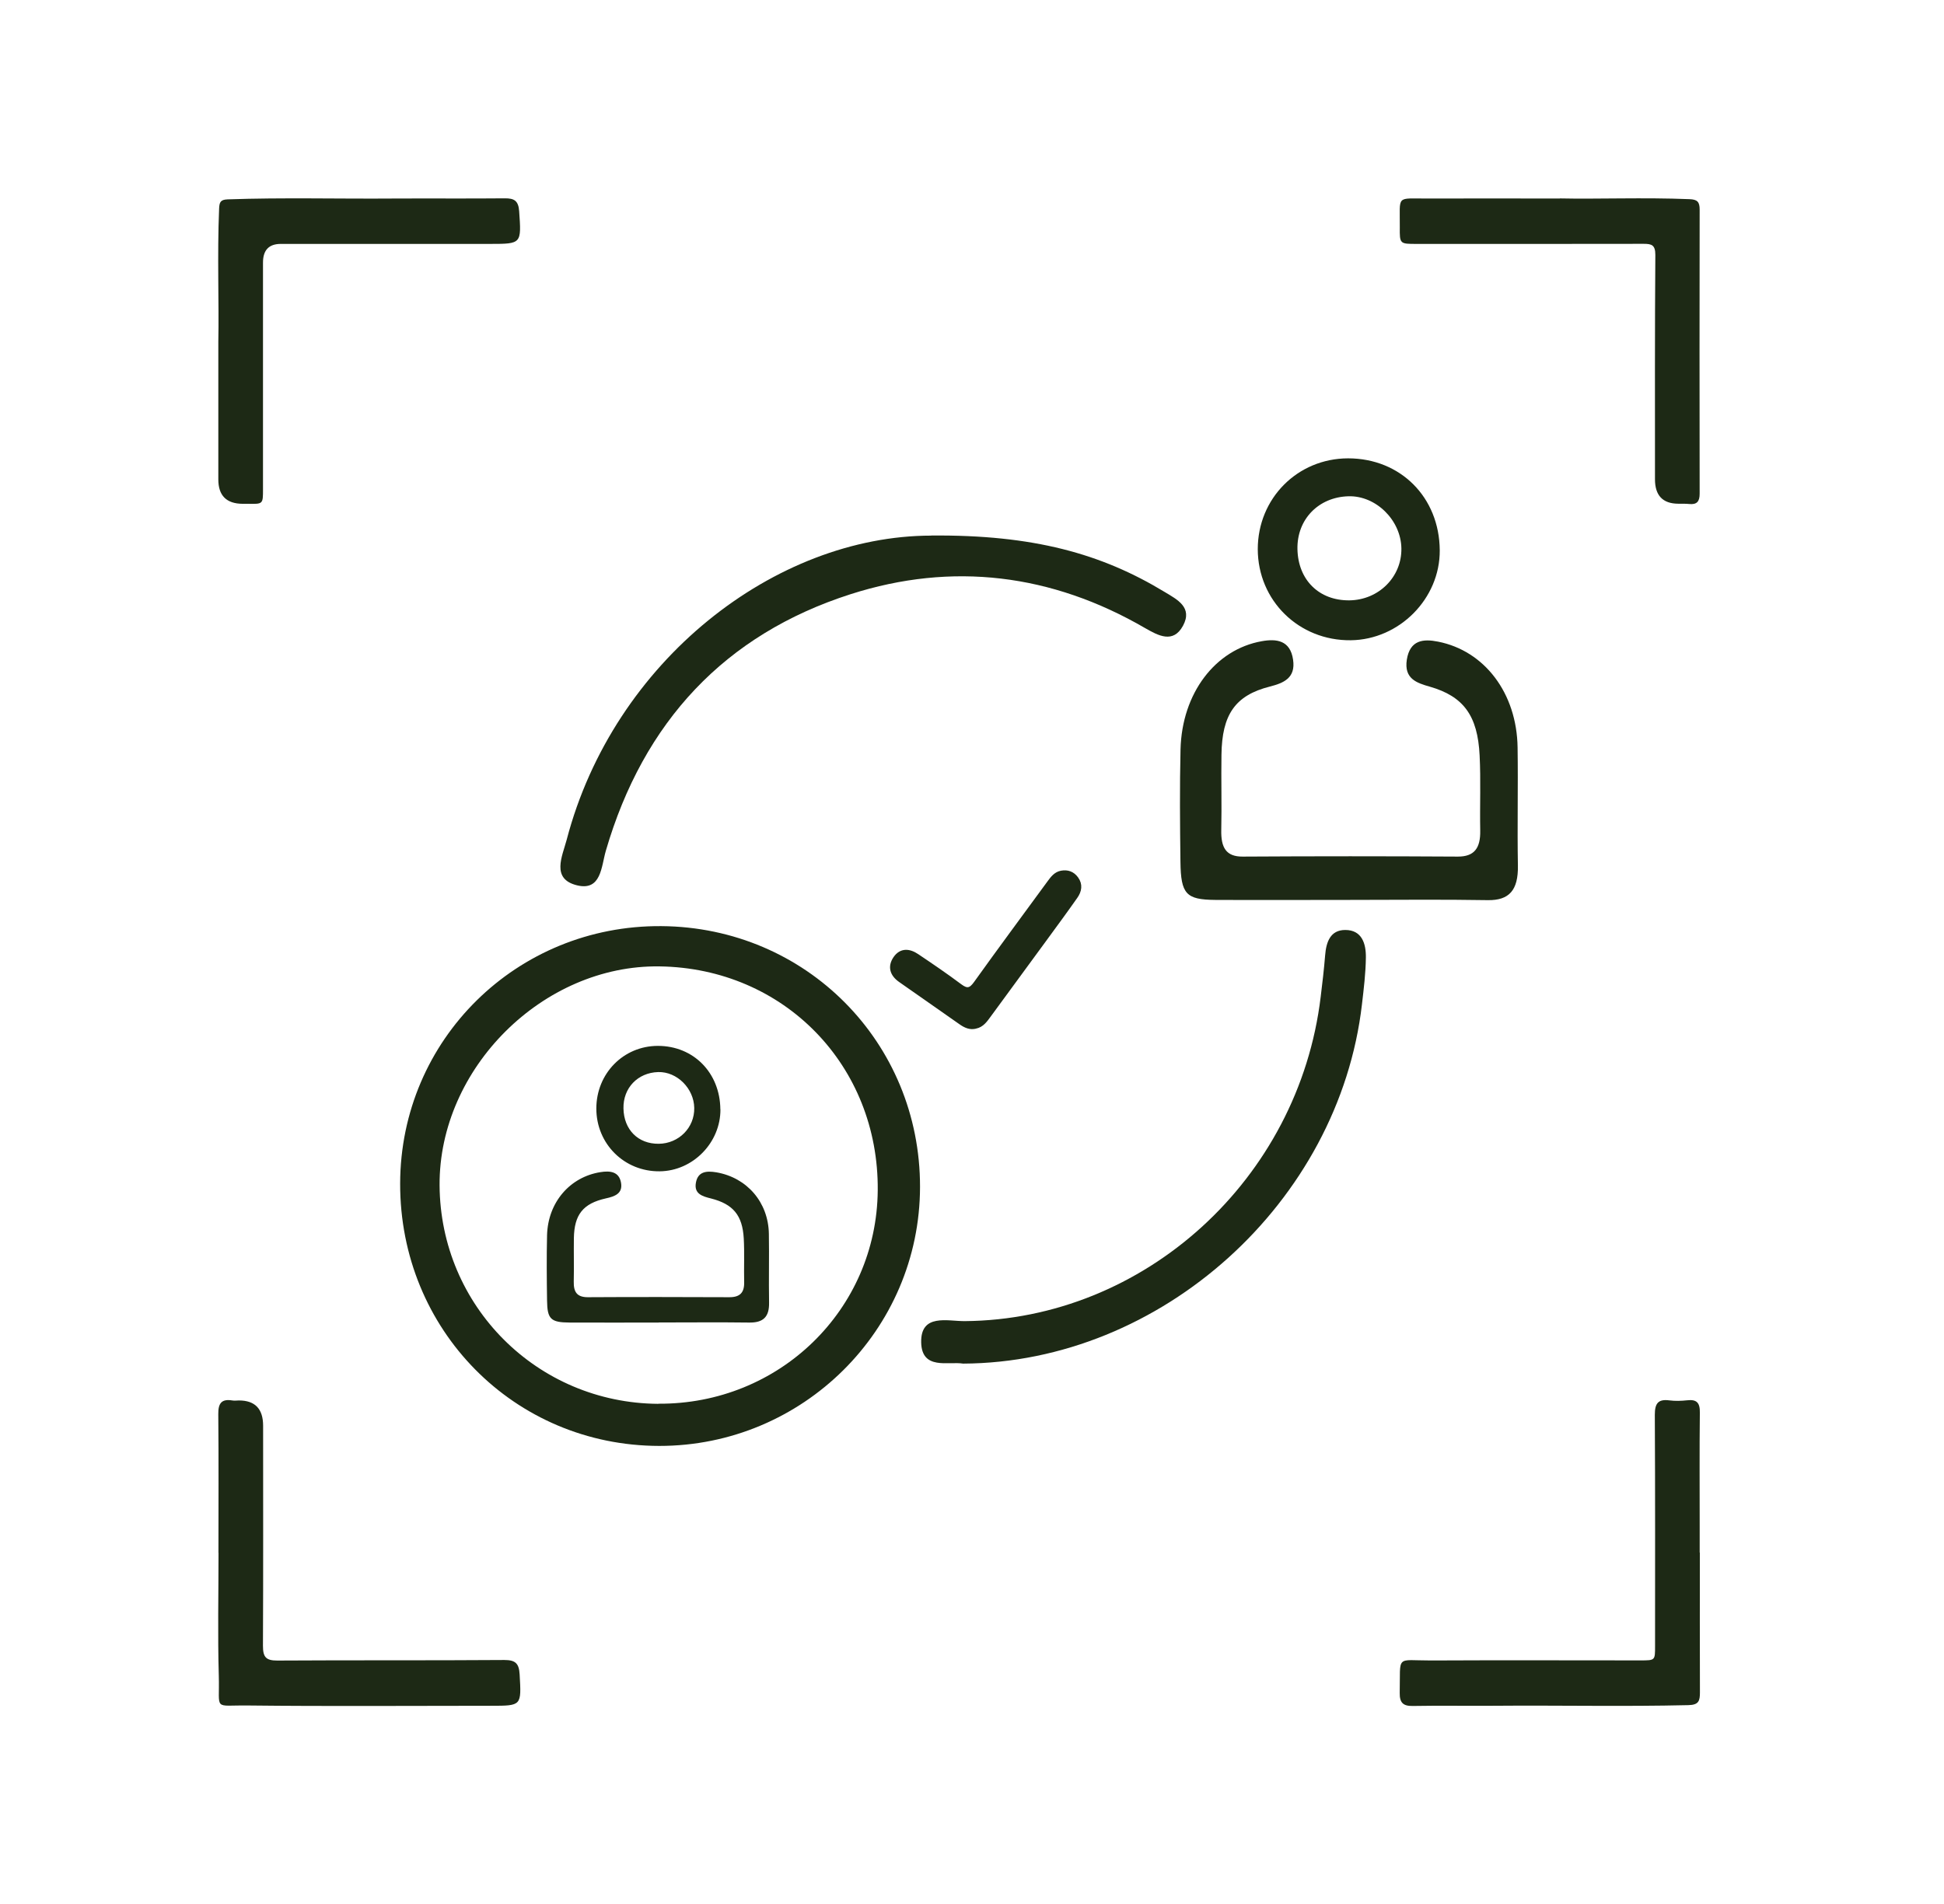
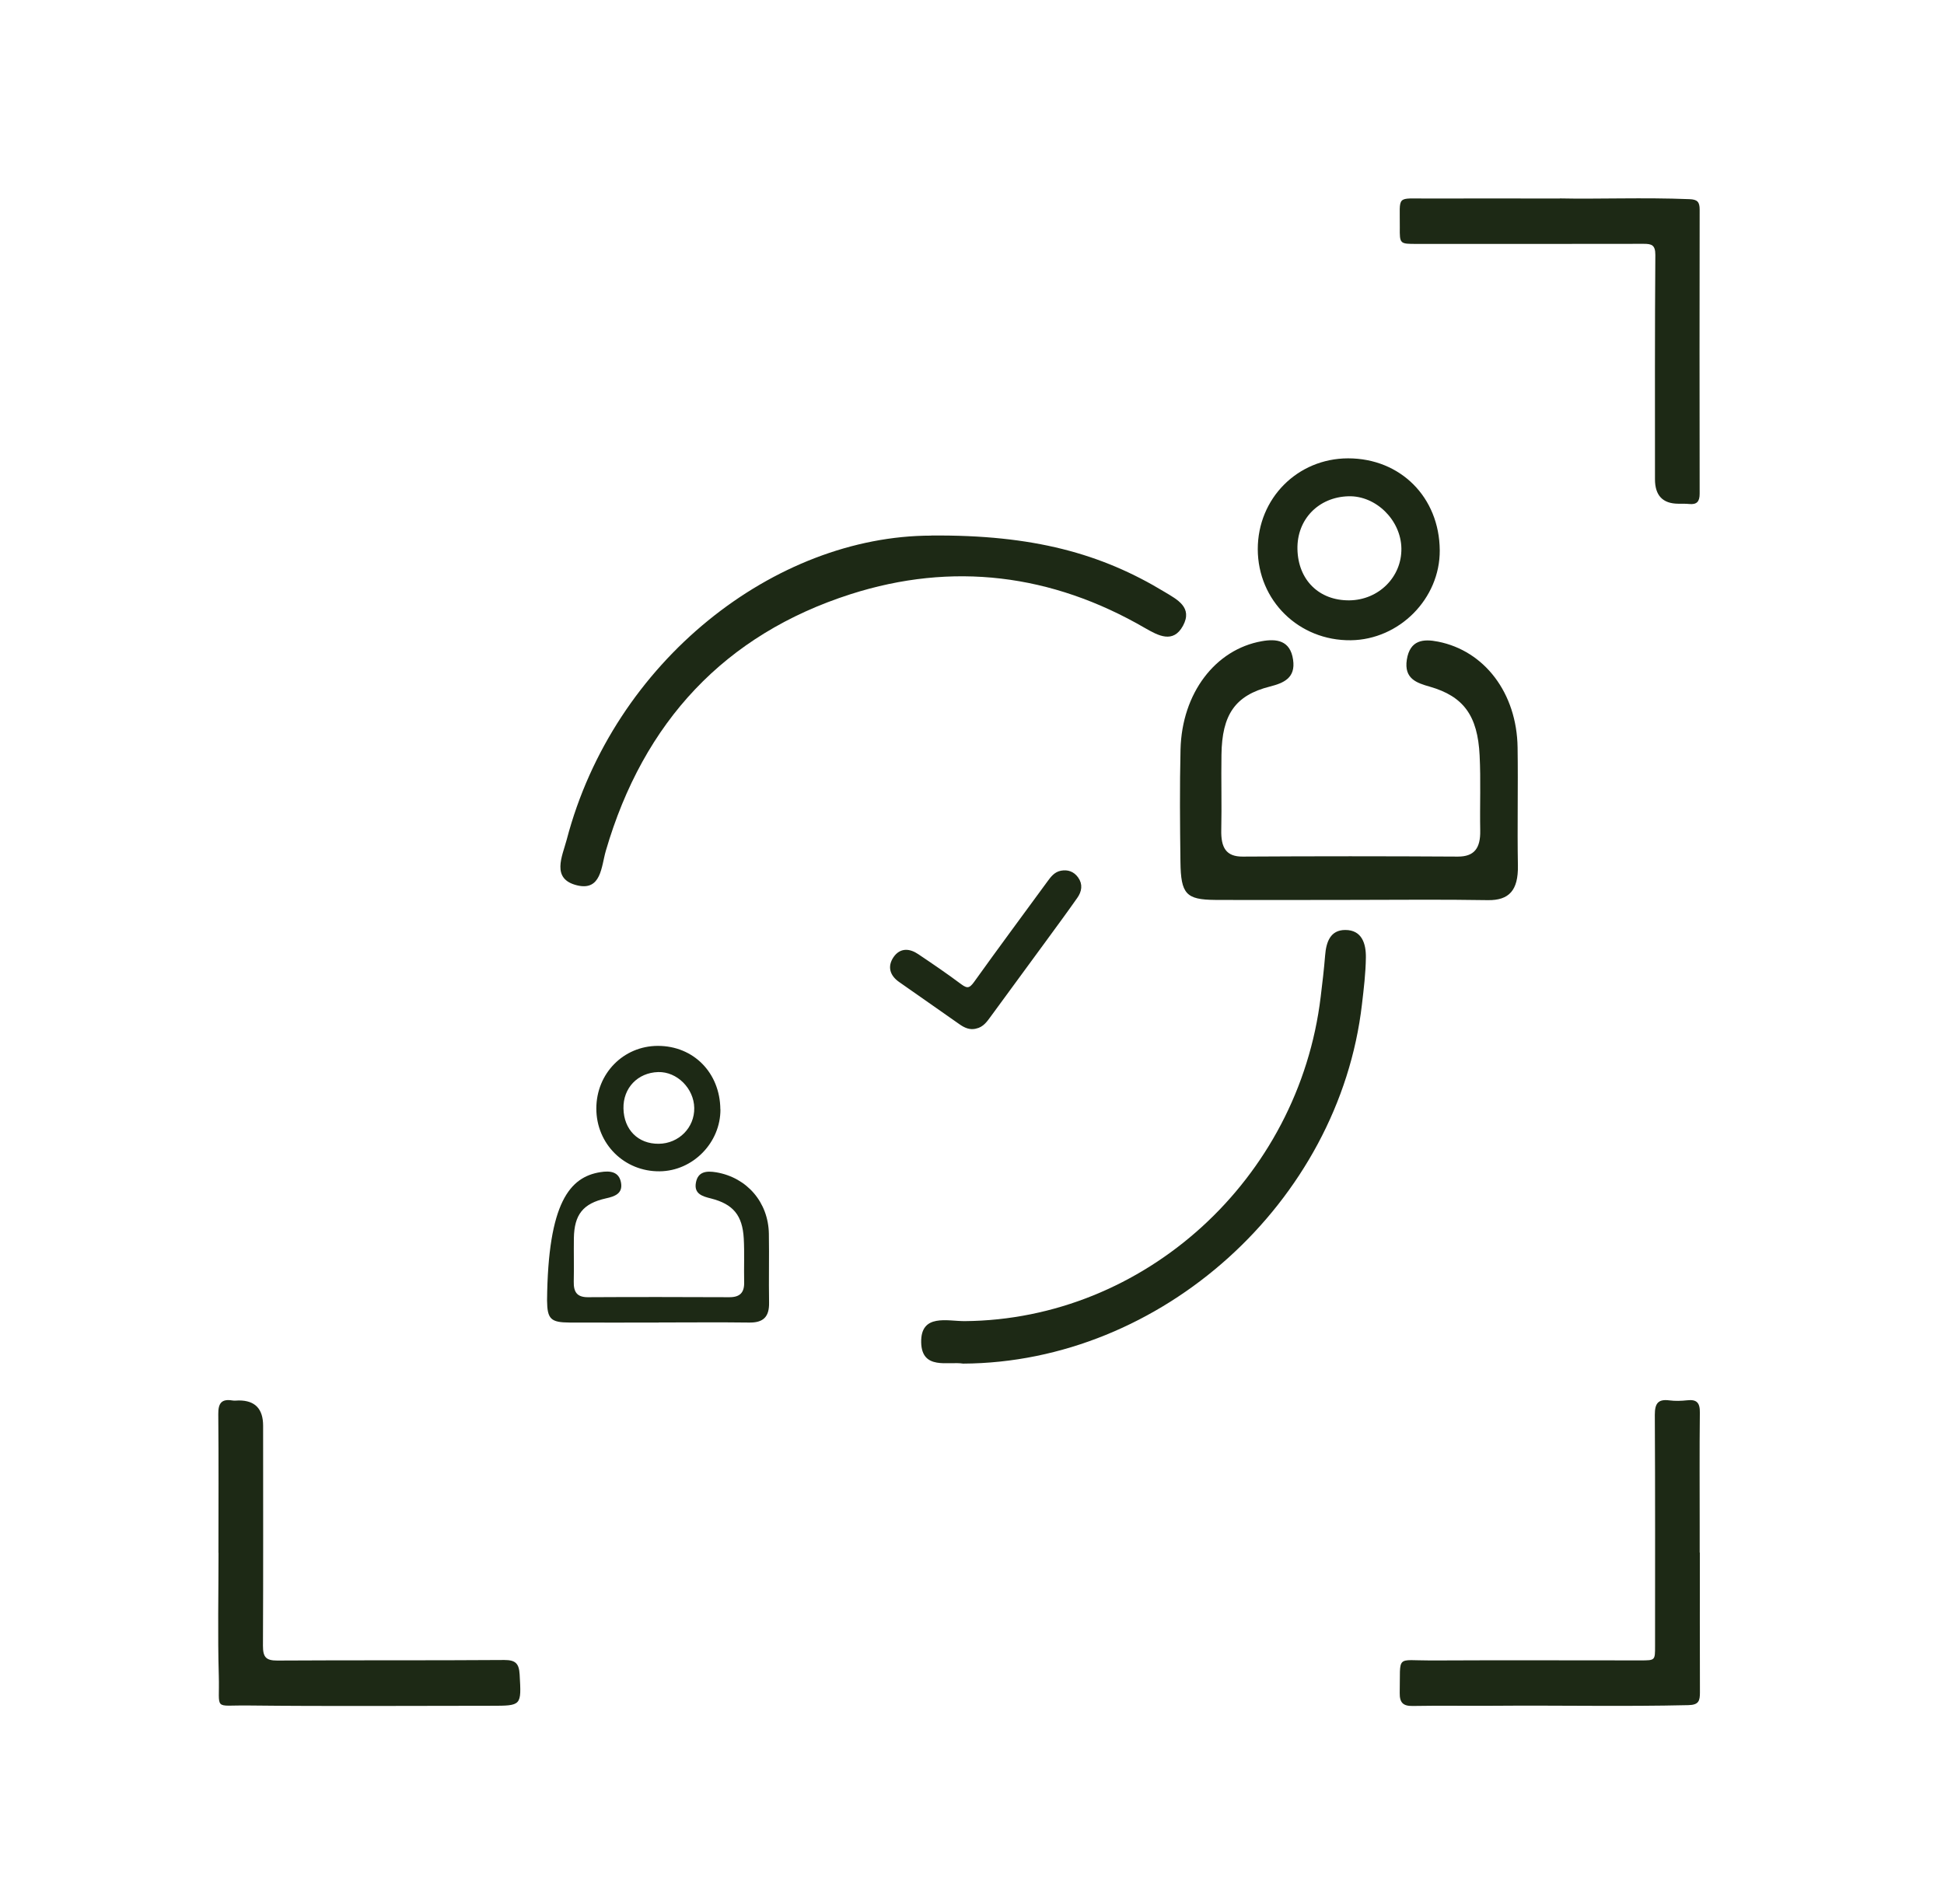
<svg xmlns="http://www.w3.org/2000/svg" width="49" height="48" viewBox="0 0 49 48" fill="none">
-   <path d="M5.503 8.611C5.523 7.647 5.473 6.453 5.523 5.257C5.53 5.094 5.56 5.033 5.739 5.026C7.137 4.977 8.532 5.016 9.93 5.005C10.861 5 11.792 5.009 12.723 5C12.961 4.998 13.067 5.059 13.086 5.325C13.143 6.144 13.15 6.149 12.357 6.149C10.596 6.149 8.836 6.149 7.077 6.149C6.778 6.149 6.629 6.306 6.629 6.619C6.629 8.524 6.629 10.431 6.629 12.336C6.629 12.708 6.629 12.708 6.254 12.701C6.208 12.701 6.16 12.701 6.114 12.701C5.706 12.698 5.503 12.493 5.503 12.086C5.503 11.005 5.503 9.924 5.503 8.613V8.611Z" fill="#1D2915" />
  <path d="M5.506 39.149C5.506 37.983 5.513 36.816 5.502 35.65C5.499 35.376 5.584 35.262 5.856 35.306C5.911 35.316 5.968 35.306 6.023 35.306C6.429 35.306 6.632 35.518 6.632 35.943C6.632 37.791 6.637 39.64 6.628 41.489C6.628 41.772 6.699 41.863 6.986 41.863C8.897 41.851 10.804 41.863 12.714 41.849C12.997 41.849 13.082 41.94 13.098 42.214C13.142 43.003 13.153 43.003 12.377 43.003C10.338 43.003 8.297 43.019 6.258 42.996C5.359 42.984 5.541 43.145 5.515 42.249C5.485 41.217 5.508 40.183 5.508 39.149H5.506Z" fill="#1D2915" />
  <path d="M39.318 5.002C40.258 5.023 41.421 4.974 42.584 5.021C42.784 5.028 42.841 5.091 42.841 5.283C42.837 7.672 42.837 10.059 42.841 12.448C42.841 12.647 42.768 12.725 42.577 12.706C42.485 12.696 42.391 12.701 42.299 12.699C41.91 12.696 41.715 12.491 41.715 12.083C41.715 10.197 41.71 8.311 41.724 6.425C41.724 6.177 41.632 6.147 41.432 6.147C39.524 6.151 37.614 6.149 35.706 6.149C35.283 6.149 35.279 6.149 35.283 5.728C35.29 4.904 35.173 5.009 35.996 5.005C37.03 5 38.062 5.005 39.32 5.005L39.318 5.002Z" fill="#1D2915" />
  <path d="M42.846 39.139C42.846 40.314 42.844 41.489 42.848 42.666C42.848 42.879 42.819 42.98 42.561 42.987C40.922 43.026 39.285 42.989 37.647 43.003C36.966 43.008 36.288 42.996 35.608 43.008C35.367 43.012 35.277 42.926 35.281 42.678C35.302 41.704 35.166 41.863 36.072 41.861C37.831 41.852 39.591 41.859 41.35 41.859C41.722 41.859 41.717 41.859 41.717 41.496C41.717 39.554 41.722 37.609 41.711 35.667C41.711 35.381 41.793 35.267 42.078 35.304C42.225 35.323 42.377 35.318 42.524 35.302C42.768 35.274 42.851 35.363 42.846 35.618C42.835 36.575 42.842 37.532 42.842 38.489C42.842 38.707 42.842 38.924 42.842 39.142L42.846 39.139Z" fill="#1D2915" />
-   <path d="M10.086 29.836C10.094 26.21 13.026 23.32 16.672 23.348C20.319 23.376 23.195 26.279 23.19 29.923C23.185 33.528 20.235 36.455 16.616 36.452C12.962 36.447 10.078 33.523 10.086 29.836ZM16.591 35.388C19.641 35.409 22.099 33.02 22.124 30.009C22.152 26.862 19.761 24.406 16.624 24.363C13.687 24.32 11.063 26.93 11.08 29.88C11.098 32.928 13.541 35.371 16.591 35.391V35.388Z" fill="#1D2915" />
  <path d="M34.034 22.687C32.899 22.687 31.762 22.693 30.627 22.687C29.897 22.681 29.764 22.539 29.754 21.729C29.742 20.785 29.734 19.838 29.756 18.894C29.791 17.473 30.635 16.372 31.804 16.165C32.172 16.099 32.522 16.139 32.593 16.631C32.662 17.095 32.352 17.22 32.009 17.308C31.135 17.529 30.8 18.013 30.788 19.031C30.778 19.662 30.797 20.29 30.783 20.921C30.773 21.365 30.901 21.598 31.323 21.595C33.131 21.584 34.939 21.584 36.748 21.595C37.152 21.595 37.32 21.393 37.31 20.936C37.298 20.304 37.327 19.673 37.295 19.045C37.246 18.038 36.888 17.555 36.039 17.311C35.709 17.217 35.386 17.112 35.46 16.631C35.539 16.131 35.877 16.102 36.247 16.176C37.419 16.407 38.233 17.473 38.252 18.846C38.267 19.838 38.242 20.833 38.26 21.825C38.27 22.445 38.038 22.701 37.502 22.693C36.345 22.673 35.188 22.687 34.032 22.687H34.034Z" fill="#1D2915" />
  <path d="M23.471 13.501C26.04 13.478 27.763 13.957 29.355 14.923C29.672 15.114 30.069 15.312 29.818 15.776C29.57 16.232 29.193 16.023 28.864 15.835C26.508 14.467 24.005 14.158 21.439 14.98C18.275 15.995 16.22 18.193 15.271 21.447C15.155 21.844 15.157 22.467 14.547 22.32C13.882 22.16 14.175 21.583 14.284 21.169C15.468 16.652 19.543 13.506 23.474 13.503L23.471 13.501Z" fill="#1D2915" />
  <path d="M24.277 34.377C23.905 34.316 23.232 34.55 23.219 33.839C23.206 33.11 23.882 33.308 24.315 33.306C28.843 33.27 32.735 29.735 33.289 25.13C33.332 24.782 33.373 24.432 33.401 24.084C33.428 23.747 33.532 23.445 33.909 23.445C34.329 23.445 34.433 23.791 34.428 24.141C34.423 24.535 34.375 24.929 34.329 25.321C33.752 30.302 29.278 34.354 24.274 34.377H24.277Z" fill="#1D2915" />
  <path d="M36.29 13.872C36.299 15.089 35.273 16.127 34.046 16.141C32.739 16.155 31.706 15.142 31.703 13.845C31.703 12.566 32.703 11.557 33.98 11.555C35.299 11.555 36.28 12.535 36.29 13.872ZM34.011 15.135C34.751 15.127 35.335 14.545 35.323 13.824C35.311 13.112 34.682 12.492 33.989 12.511C33.234 12.532 32.689 13.093 32.703 13.841C32.718 14.62 33.246 15.142 34.011 15.135Z" fill="#1D2915" />
-   <path d="M16.606 33.342C15.859 33.342 15.11 33.345 14.364 33.342C13.883 33.34 13.794 33.257 13.789 32.786C13.781 32.237 13.776 31.686 13.789 31.137C13.812 30.31 14.366 29.671 15.135 29.55C15.376 29.511 15.606 29.534 15.654 29.82C15.7 30.091 15.495 30.163 15.27 30.212C14.695 30.341 14.475 30.621 14.465 31.214C14.46 31.58 14.47 31.946 14.462 32.312C14.457 32.569 14.541 32.703 14.816 32.703C16.006 32.696 17.198 32.698 18.387 32.703C18.653 32.703 18.765 32.585 18.757 32.319C18.749 31.953 18.767 31.585 18.747 31.222C18.714 30.637 18.479 30.356 17.922 30.214C17.704 30.16 17.492 30.098 17.54 29.82C17.59 29.529 17.813 29.514 18.058 29.555C18.83 29.689 19.367 30.31 19.38 31.106C19.39 31.683 19.375 32.26 19.385 32.84C19.392 33.2 19.238 33.347 18.886 33.342C18.124 33.332 17.365 33.34 16.603 33.34L16.606 33.342Z" fill="#1D2915" />
+   <path d="M16.606 33.342C15.859 33.342 15.11 33.345 14.364 33.342C13.883 33.34 13.794 33.257 13.789 32.786C13.812 30.31 14.366 29.671 15.135 29.55C15.376 29.511 15.606 29.534 15.654 29.82C15.7 30.091 15.495 30.163 15.27 30.212C14.695 30.341 14.475 30.621 14.465 31.214C14.46 31.58 14.47 31.946 14.462 32.312C14.457 32.569 14.541 32.703 14.816 32.703C16.006 32.696 17.198 32.698 18.387 32.703C18.653 32.703 18.765 32.585 18.757 32.319C18.749 31.953 18.767 31.585 18.747 31.222C18.714 30.637 18.479 30.356 17.922 30.214C17.704 30.16 17.492 30.098 17.54 29.82C17.59 29.529 17.813 29.514 18.058 29.555C18.83 29.689 19.367 30.31 19.38 31.106C19.39 31.683 19.375 32.26 19.385 32.84C19.392 33.2 19.238 33.347 18.886 33.342C18.124 33.332 17.365 33.34 16.603 33.34L16.606 33.342Z" fill="#1D2915" />
  <path d="M18.159 27.965C18.165 28.805 17.466 29.521 16.628 29.529C15.737 29.539 15.031 28.838 15.031 27.947C15.031 27.063 15.715 26.367 16.583 26.367C17.481 26.367 18.149 27.045 18.157 27.967L18.159 27.965ZM16.605 28.835C17.109 28.83 17.509 28.428 17.499 27.931C17.491 27.439 17.064 27.014 16.59 27.027C16.074 27.042 15.704 27.429 15.715 27.944C15.725 28.48 16.084 28.841 16.605 28.835Z" fill="#1D2915" />
  <path d="M24.59 25.883C24.457 25.919 24.335 25.866 24.222 25.787C23.71 25.429 23.198 25.072 22.687 24.712C22.484 24.568 22.419 24.375 22.56 24.163C22.709 23.941 22.919 23.962 23.117 24.096C23.483 24.342 23.849 24.591 24.203 24.856C24.377 24.986 24.468 24.959 24.592 24.786C25.202 23.934 25.826 23.093 26.445 22.247C26.526 22.137 26.607 22.027 26.751 22C26.906 21.971 27.037 22.017 27.132 22.147C27.246 22.303 27.214 22.462 27.115 22.604C26.867 22.958 26.61 23.306 26.355 23.655C25.878 24.307 25.401 24.958 24.923 25.609C24.837 25.725 24.756 25.847 24.591 25.884L24.59 25.883Z" fill="#1D2915" stroke="#1D2915" stroke-width="0.1" />
</svg>